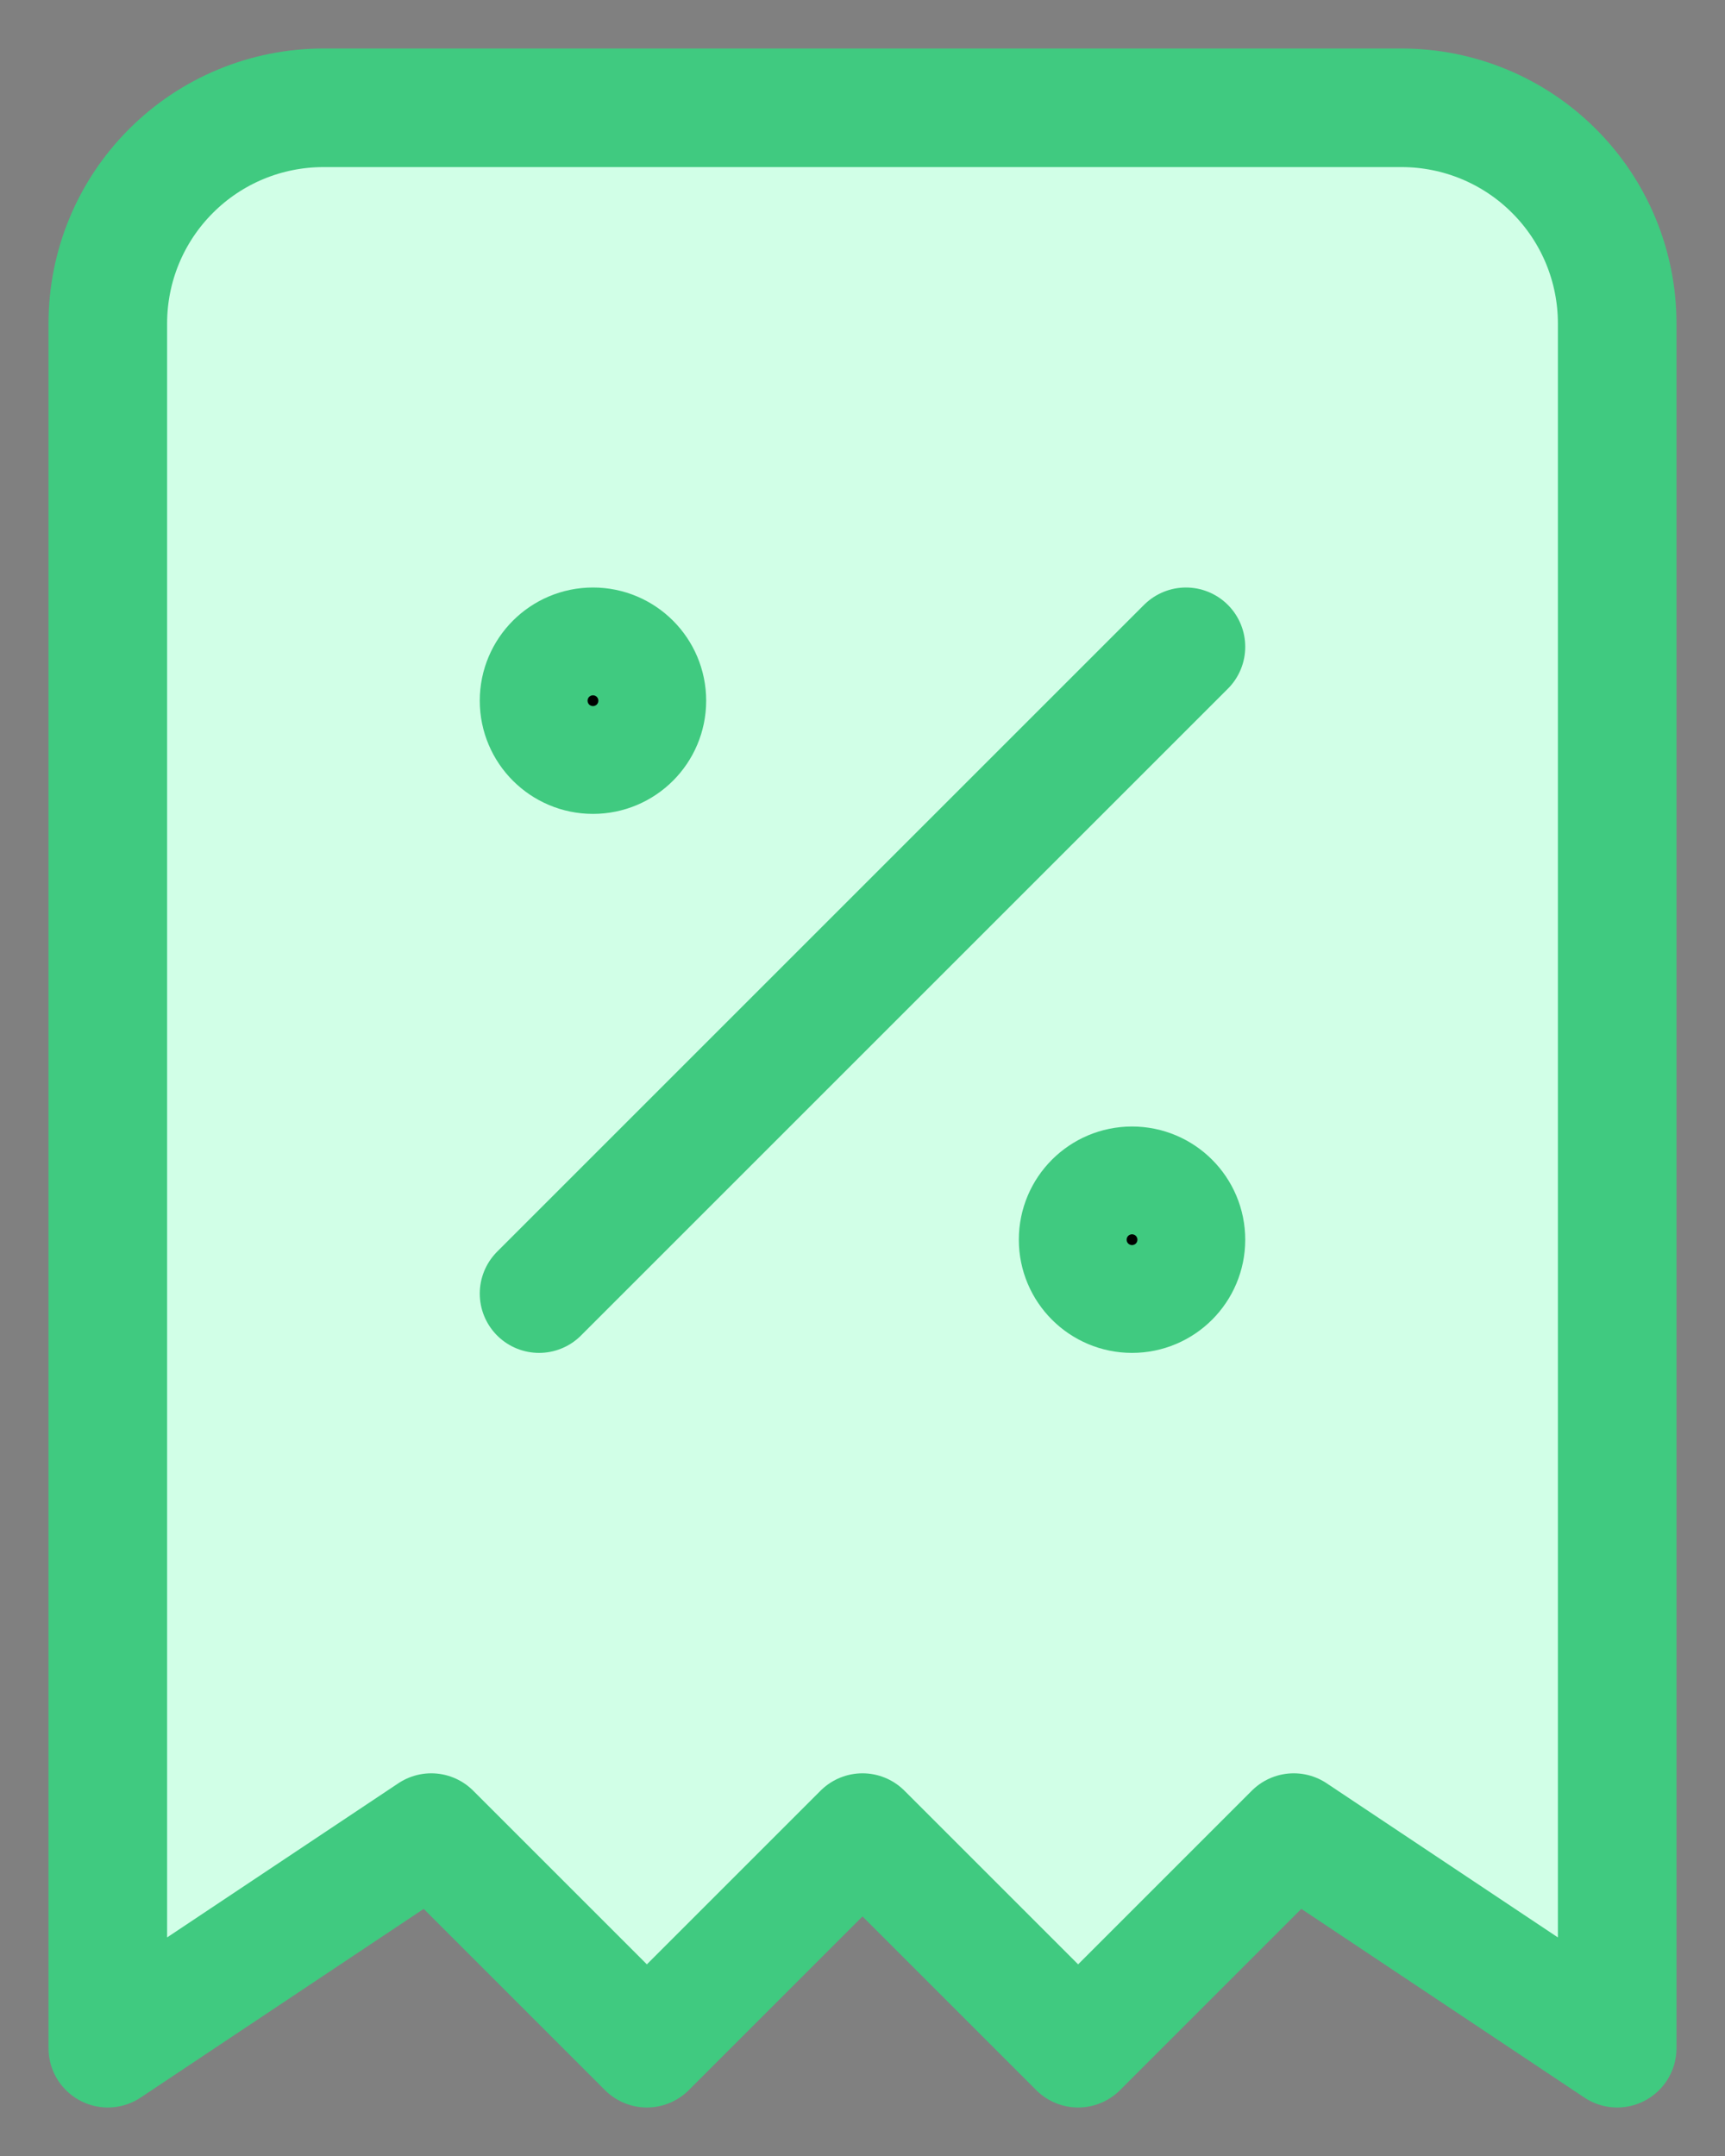
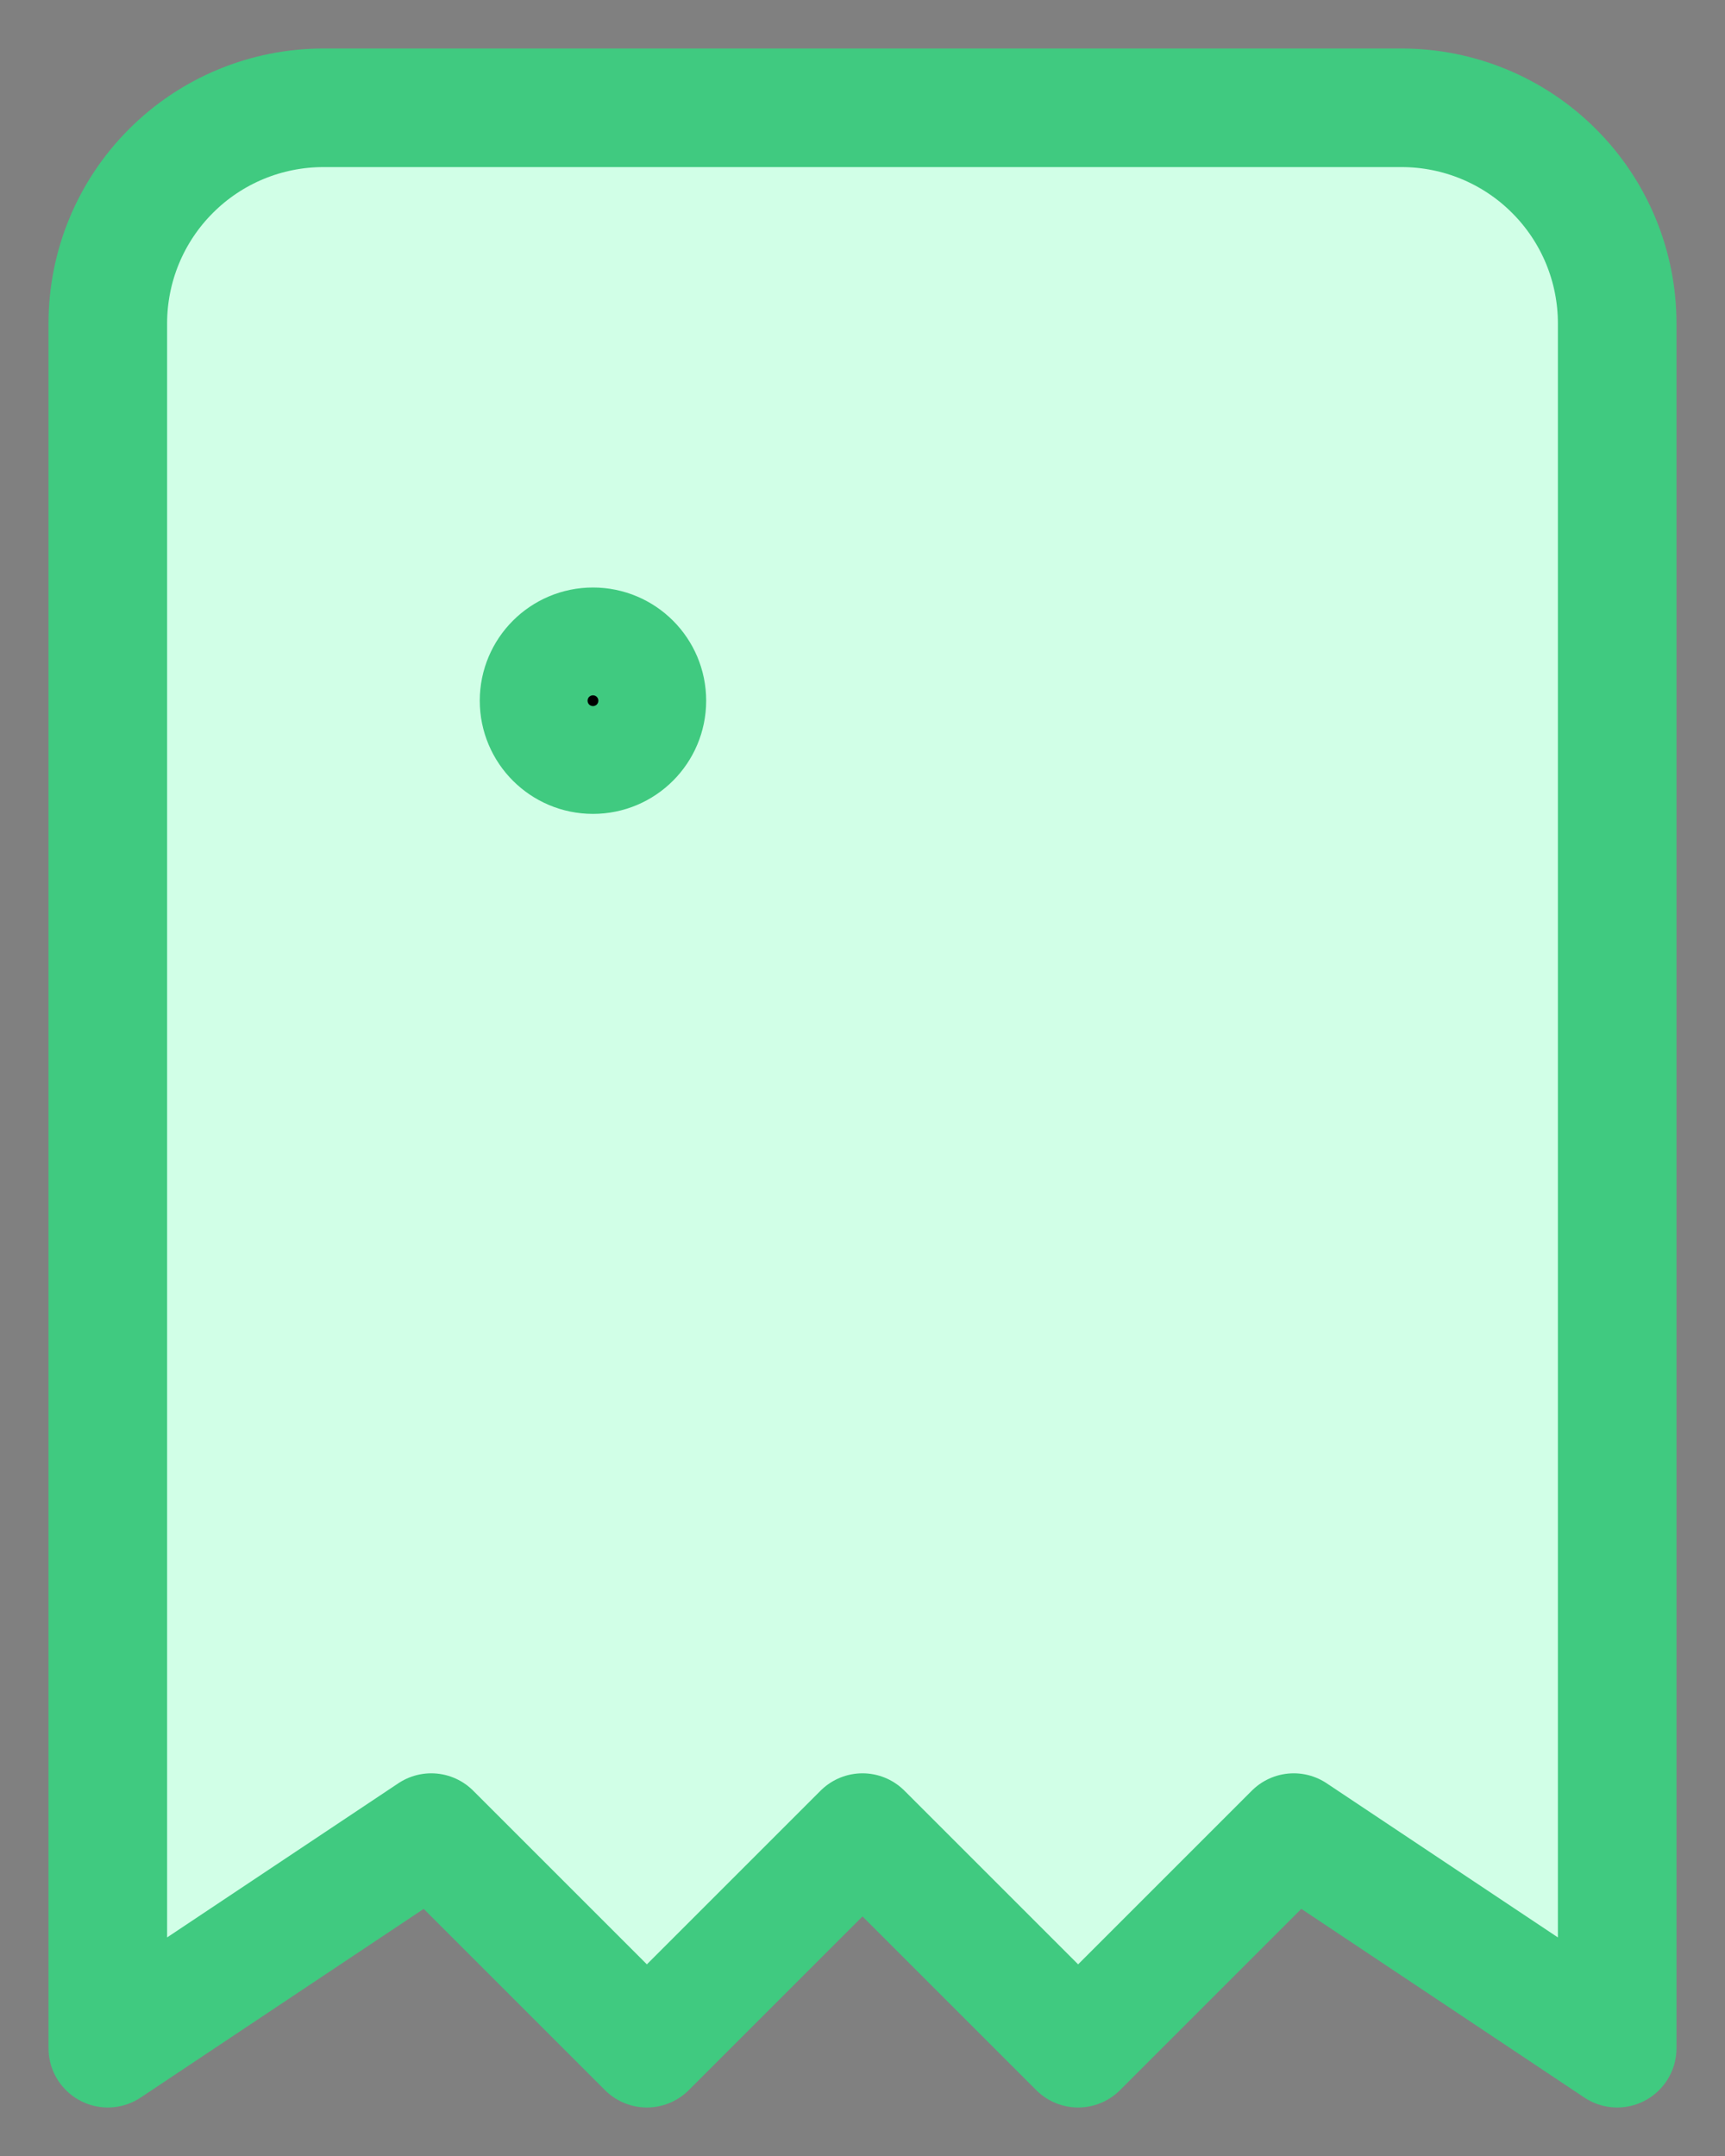
<svg xmlns="http://www.w3.org/2000/svg" width="32" height="40" viewBox="0 0 32 40" fill="none">
  <rect x="0" y="0" width="32" height="40" fill="#808080" stroke="none" />
  <path d="M2 38V6C2 4.939 2.421 3.922 3.172 3.172C3.922 2.421 4.939 2 6 2H26C27.061 2 28.078 2.421 28.828 3.172C29.579 3.922 30 4.939 30 6V38L24 34L20 38L16 34L12 38L8 34L2 38Z" fill="#d1ffe7" stroke="#40ca80" stroke-width="2.2" stroke-linecap="round" stroke-linejoin="round" />
-   <path d="M10 24L22 12" stroke="#40ca80" stroke-width="2.2" stroke-linecap="round" stroke-linejoin="round" />
  <path d="M11 14C11.552 14 12 13.552 12 13C12 12.448 11.552 12 11 12C10.448 12 10 12.448 10 13C10 13.552 10.448 14 11 14Z" fill="black" stroke="#40ca80" stroke-width="2.2" stroke-linecap="round" stroke-linejoin="round" />
-   <path d="M21 24C21.552 24 22 23.552 22 23C22 22.448 21.552 22 21 22C20.448 22 20 22.448 20 23C20 23.552 20.448 24 21 24Z" fill="black" stroke="#40ca80" stroke-width="2.2" stroke-linecap="round" stroke-linejoin="round" />
</svg>